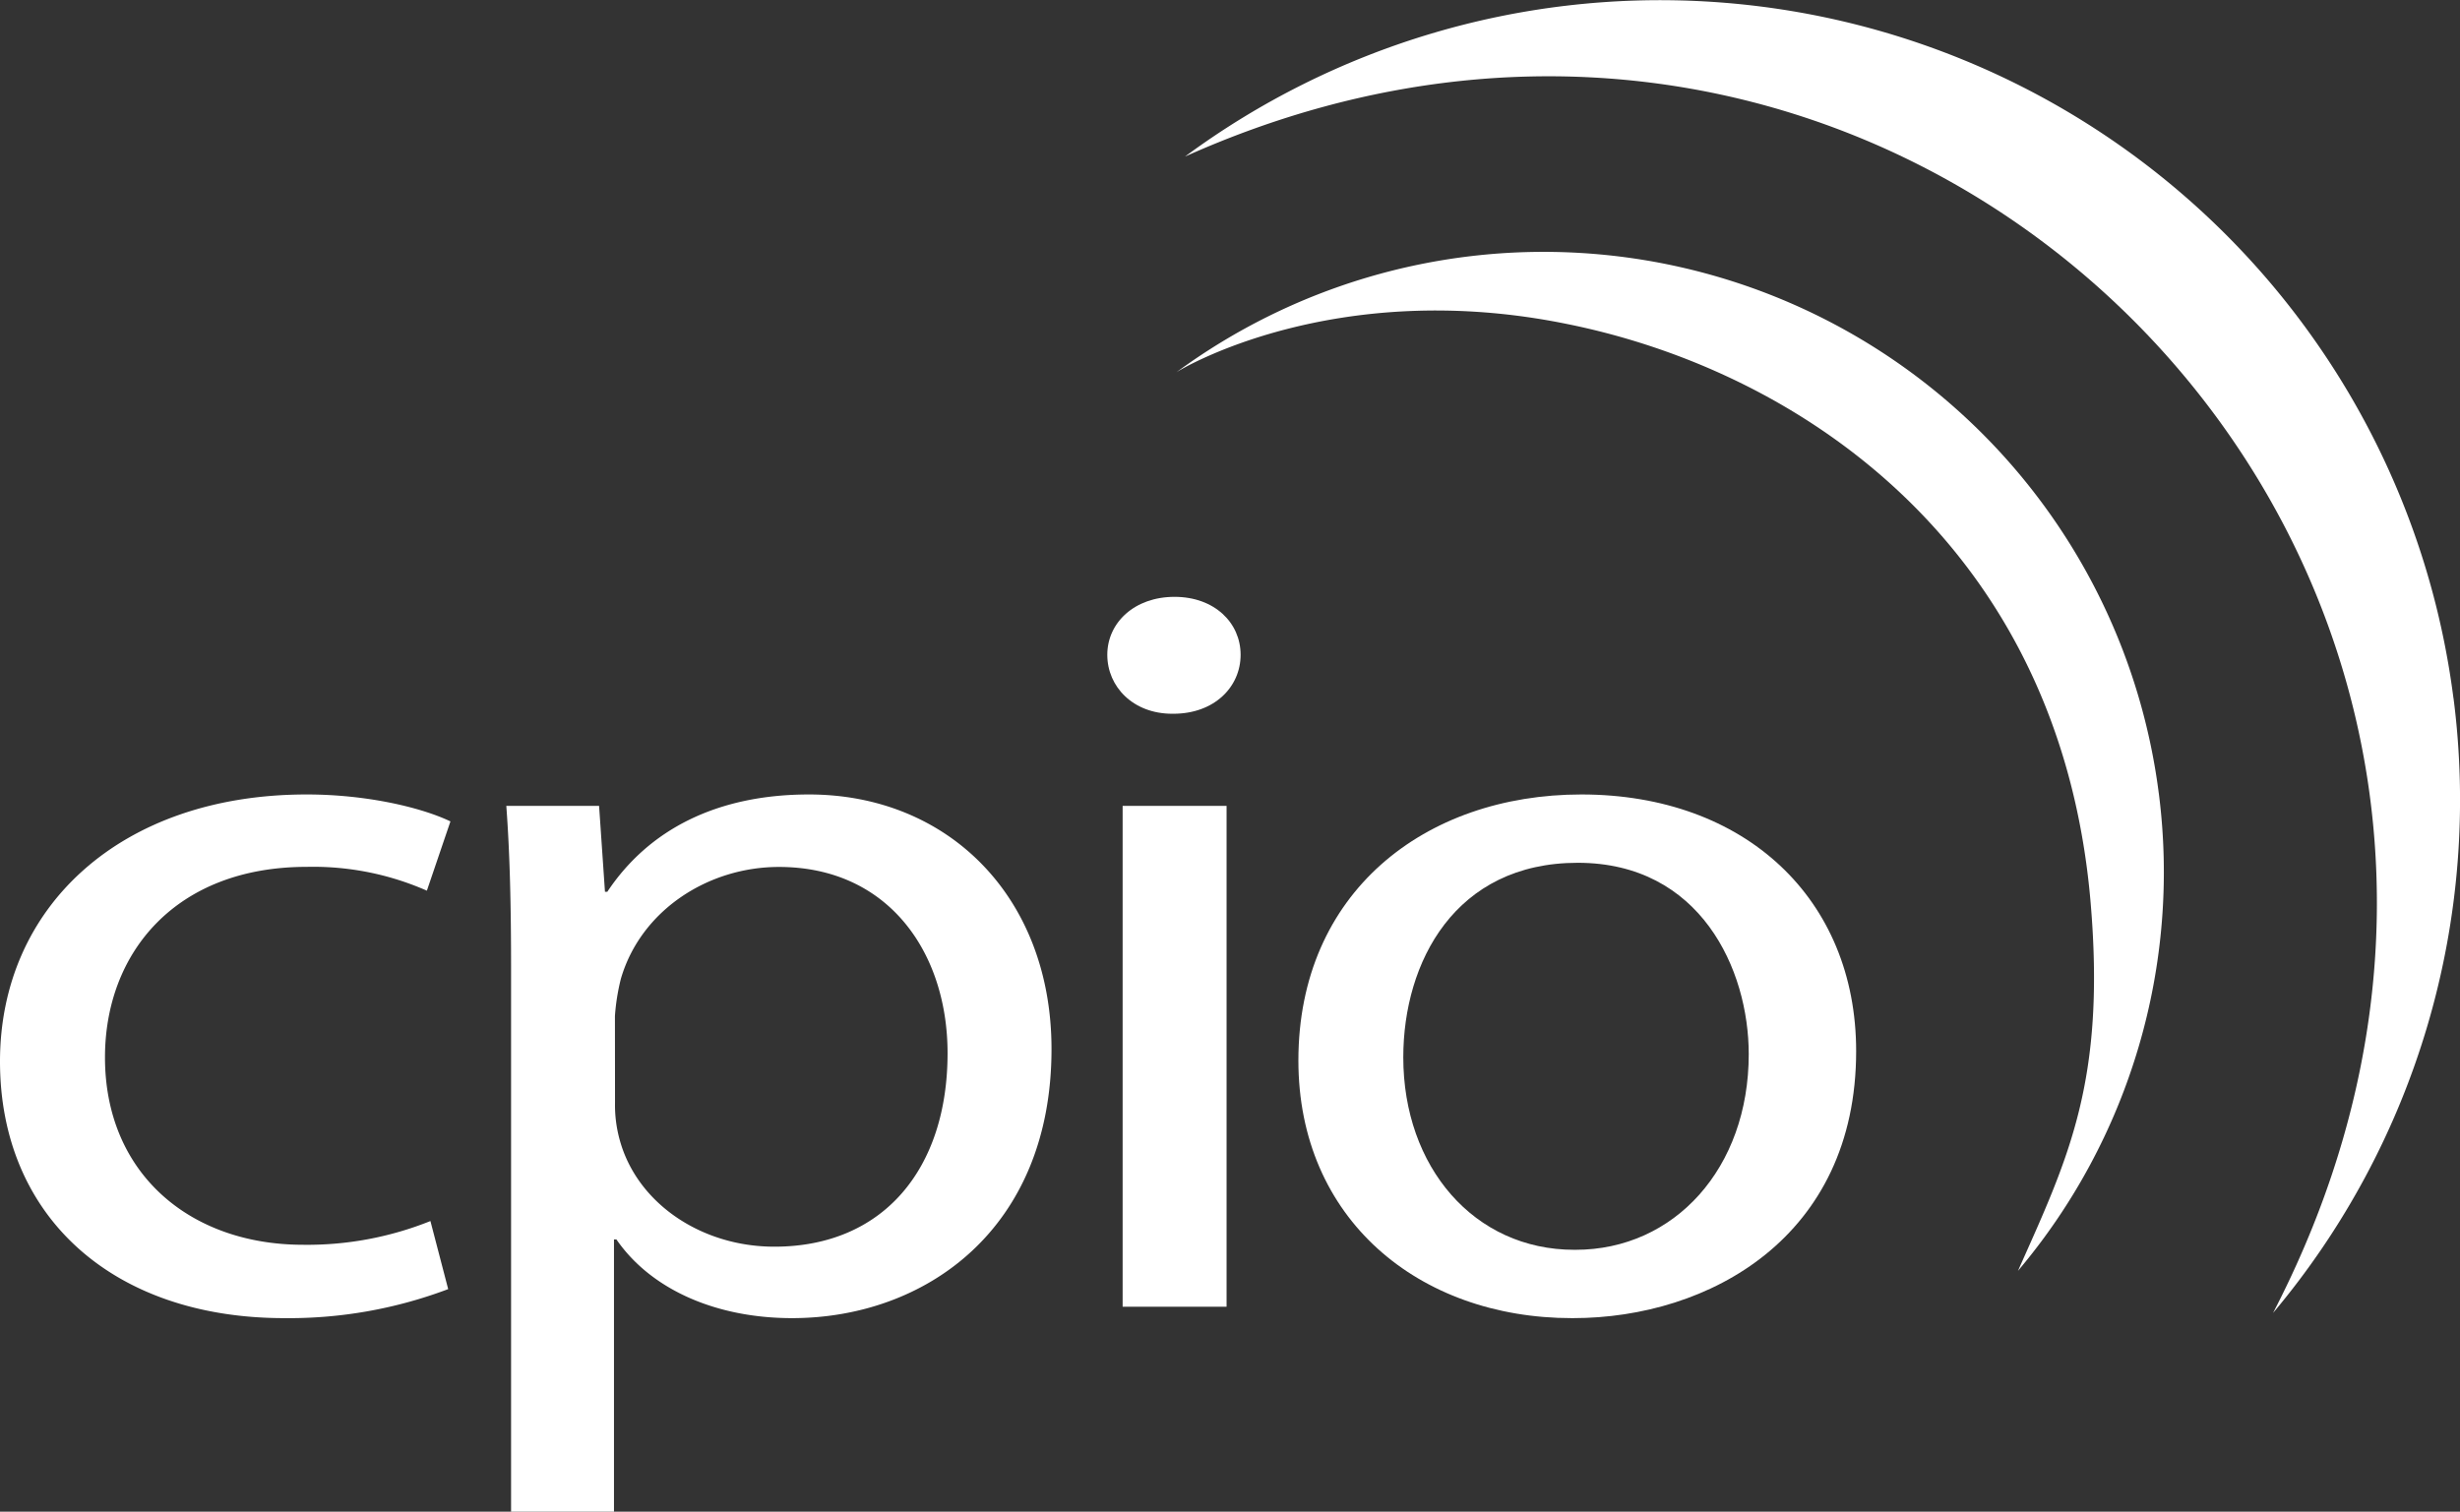
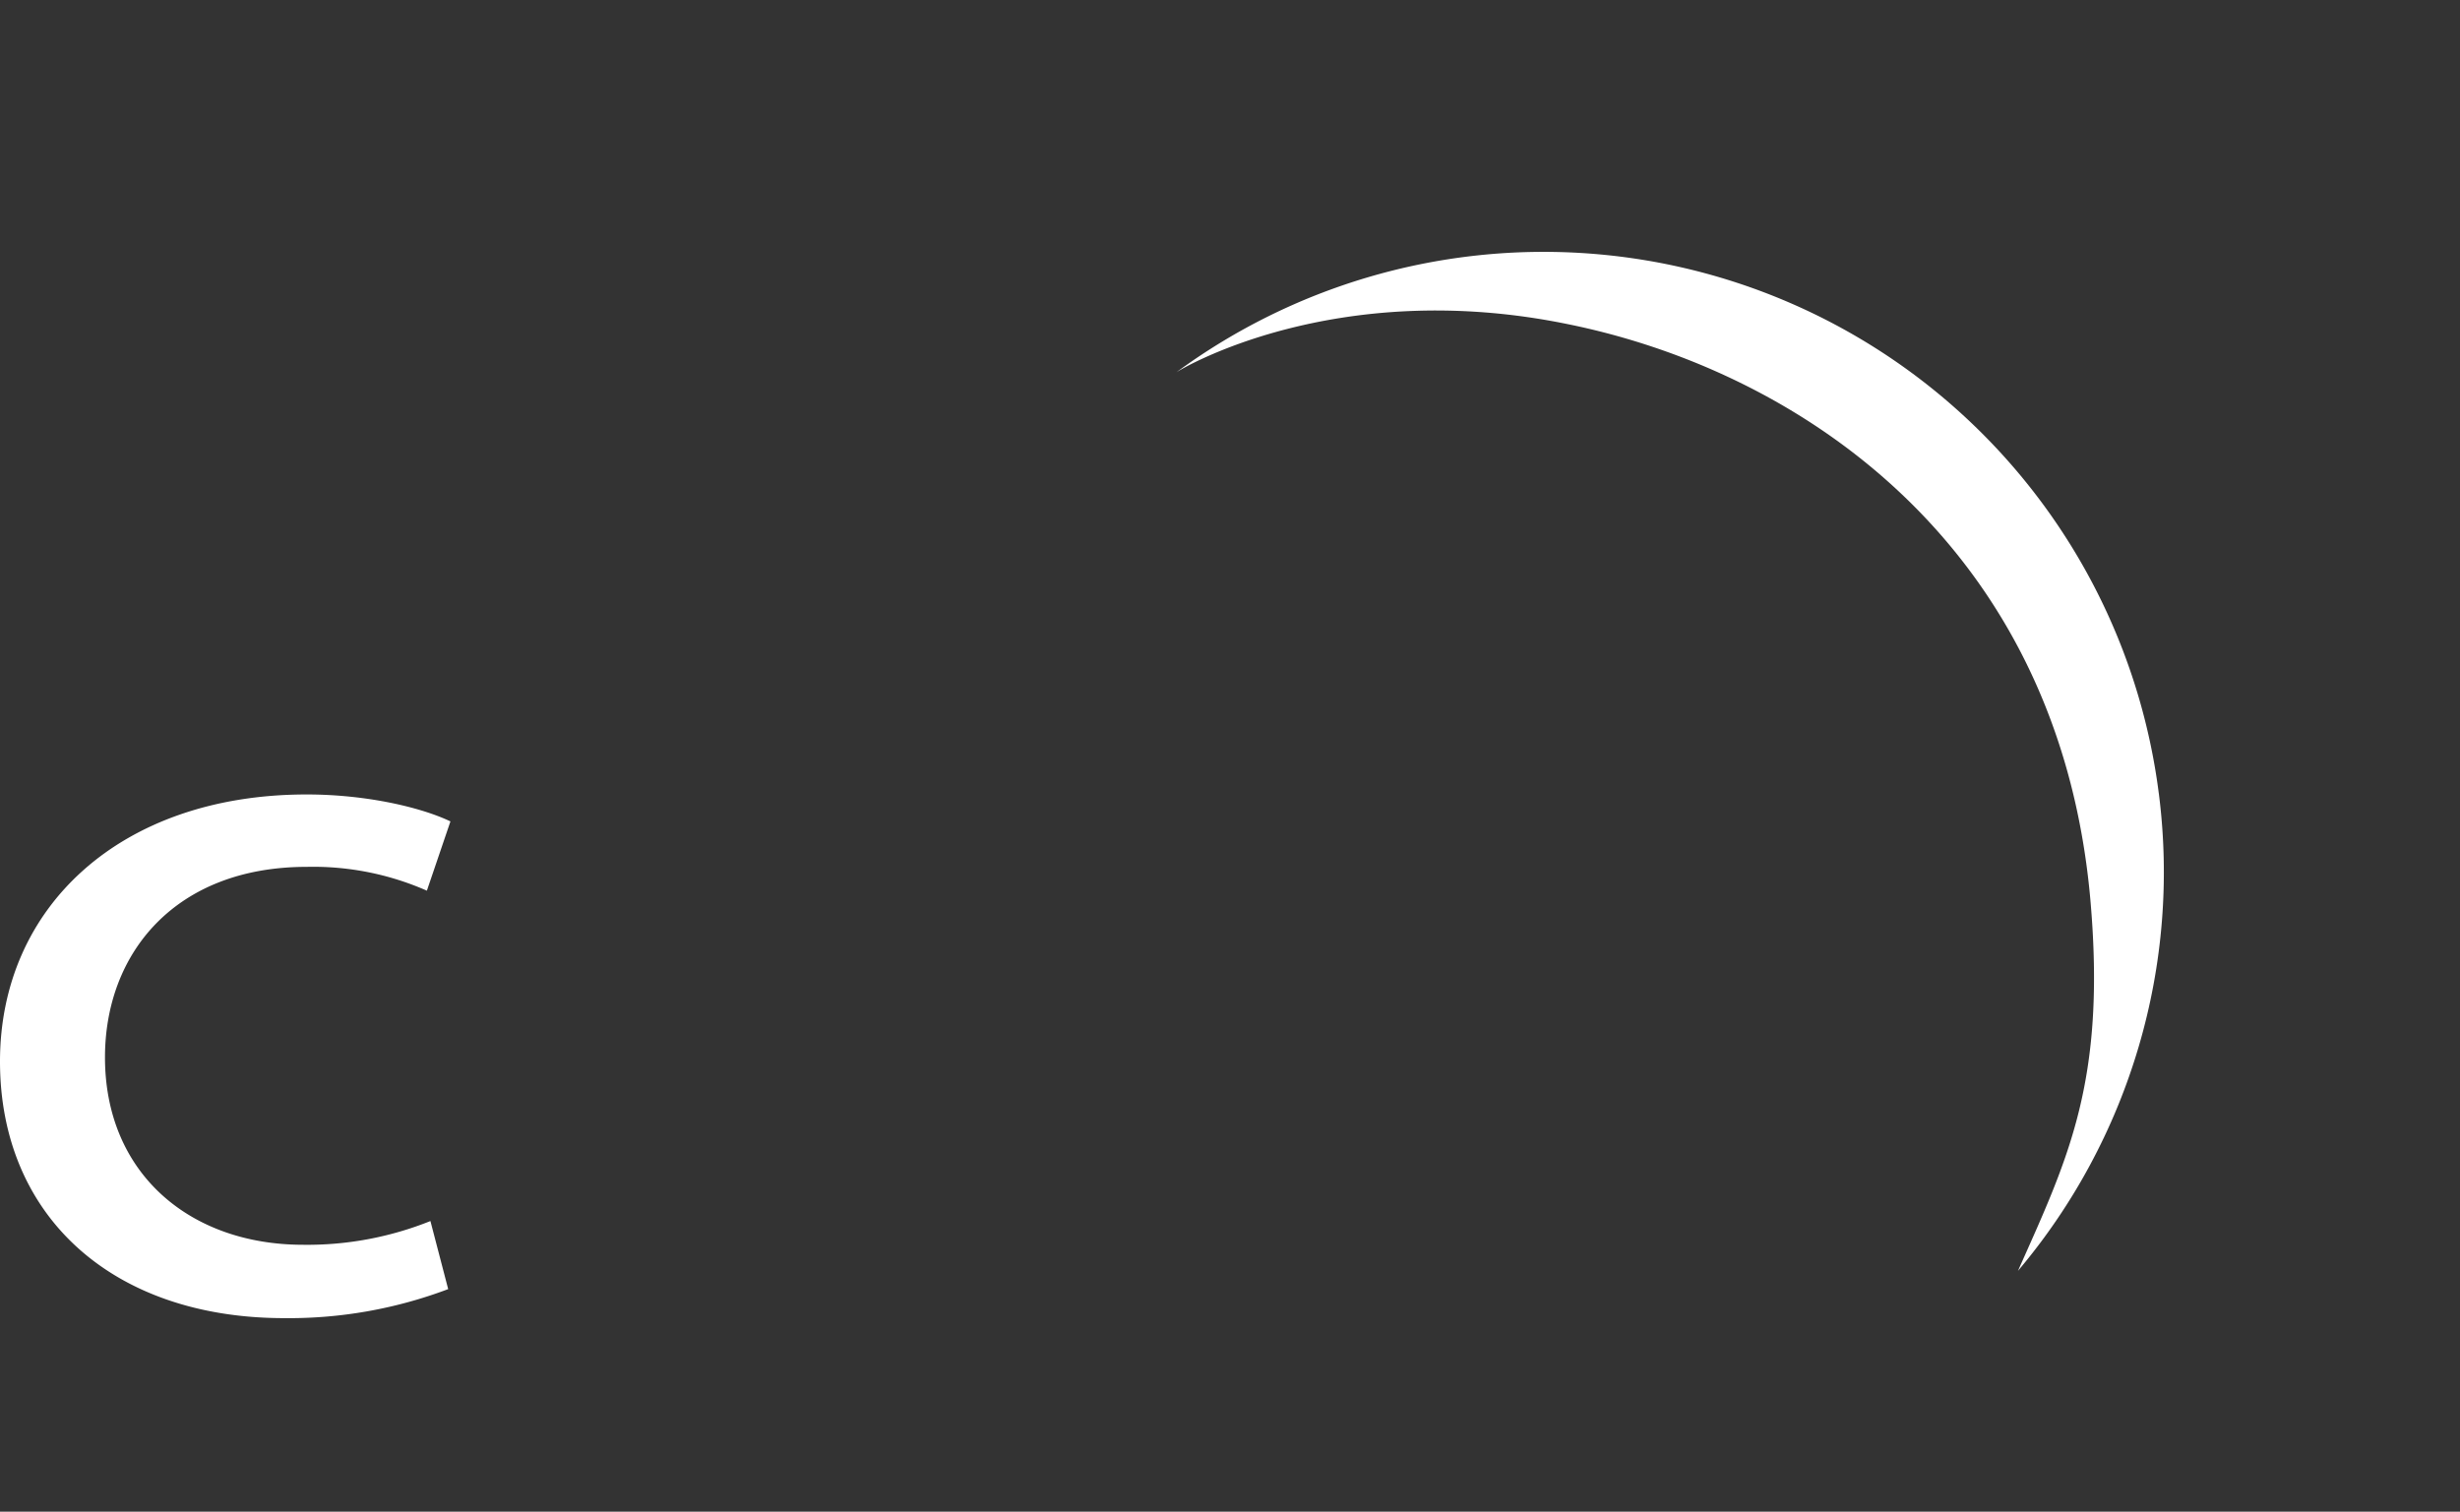
<svg xmlns="http://www.w3.org/2000/svg" viewBox="0 0 283.99 174.56">
  <rect x="0" y="0" width="283.99" height="174.56" fill="#333333" stroke="none" />
  <defs>
    <style>.cls-1{fill:#fff;}</style>
  </defs>
  <g id="Layer_2" data-name="Layer 2">
    <g id="Layer_1-2" data-name="Layer 1">
-       <path class="cls-1" d="M283.24,80.66A92.33,92.33,0,0,0,136.8,18.08c85.34-38.28,169.41,49,125.61,133.53a92.06,92.06,0,0,0,20.83-71" />
      <path class="cls-1" d="M249.22,91.63A71.59,71.59,0,0,0,135.79,43c.56-.4,18.35-11.05,45.1-5.59,26.91,5.42,56.8,25.58,60.43,66.49,1.84,21-2.61,29.92-8.36,42.85a71.36,71.36,0,0,0,16.26-55.14" />
      <path class="cls-1" d="M51.74,148.86a52,52,0,0,1-18.93,3.35C12.93,152.21,0,140.38,0,122.57S13.89,91.74,35.4,91.74c7.08,0,13.34,1.55,16.6,3.11l-2.72,8a32.59,32.59,0,0,0-13.88-2.75c-15.11,0-23.28,9.92-23.28,22,0,13.39,9.8,21.64,22.87,21.64A38.19,38.19,0,0,0,49.69,141Z" />
-       <path class="cls-1" d="M59,111.94c0-7.41-.14-13.38-.55-18.88H69.16l.68,9.92h.27c4.77-7.18,12.66-11.24,23.28-11.24,16.07,0,28,11.84,28,29.4,0,20.79-14.56,31.07-29.95,31.07-8.85,0-16.33-3.35-20.28-9.09h-.28v31.44H59Zm12,15.41a15,15,0,0,0,.55,4.31c2,7.28,9.4,12.3,17.84,12.3,12.66,0,20-9.08,20-22.34,0-11.6-6.81-21.51-19.47-21.51-8.17,0-15.93,5-18.24,12.9a24.54,24.54,0,0,0-.69,4.31Z" />
-       <path class="cls-1" d="M135.32,82.42c-4.49,0-7.49-3.1-7.49-6.81s3.14-6.69,7.76-6.69,7.63,3,7.63,6.69-3,6.81-7.77,6.81ZM129.6,93.06h12v57.83h-12Z" />
-       <path class="cls-1" d="M181.47,152.21c-17.7,0-31.58-11.47-31.58-29.75,0-19.37,14.56-30.72,32.67-30.72,18.92,0,31.72,12.07,31.72,29.64,0,21.5-17,30.83-32.68,30.83Zm.41-7.89c11.44,0,20-9.44,20-22.59,0-9.79-5.58-22.1-19.74-22.1S162,111.1,162,122.09c0,12.67,8.17,22.23,19.74,22.23Z" />
    </g>
  </g>
</svg>